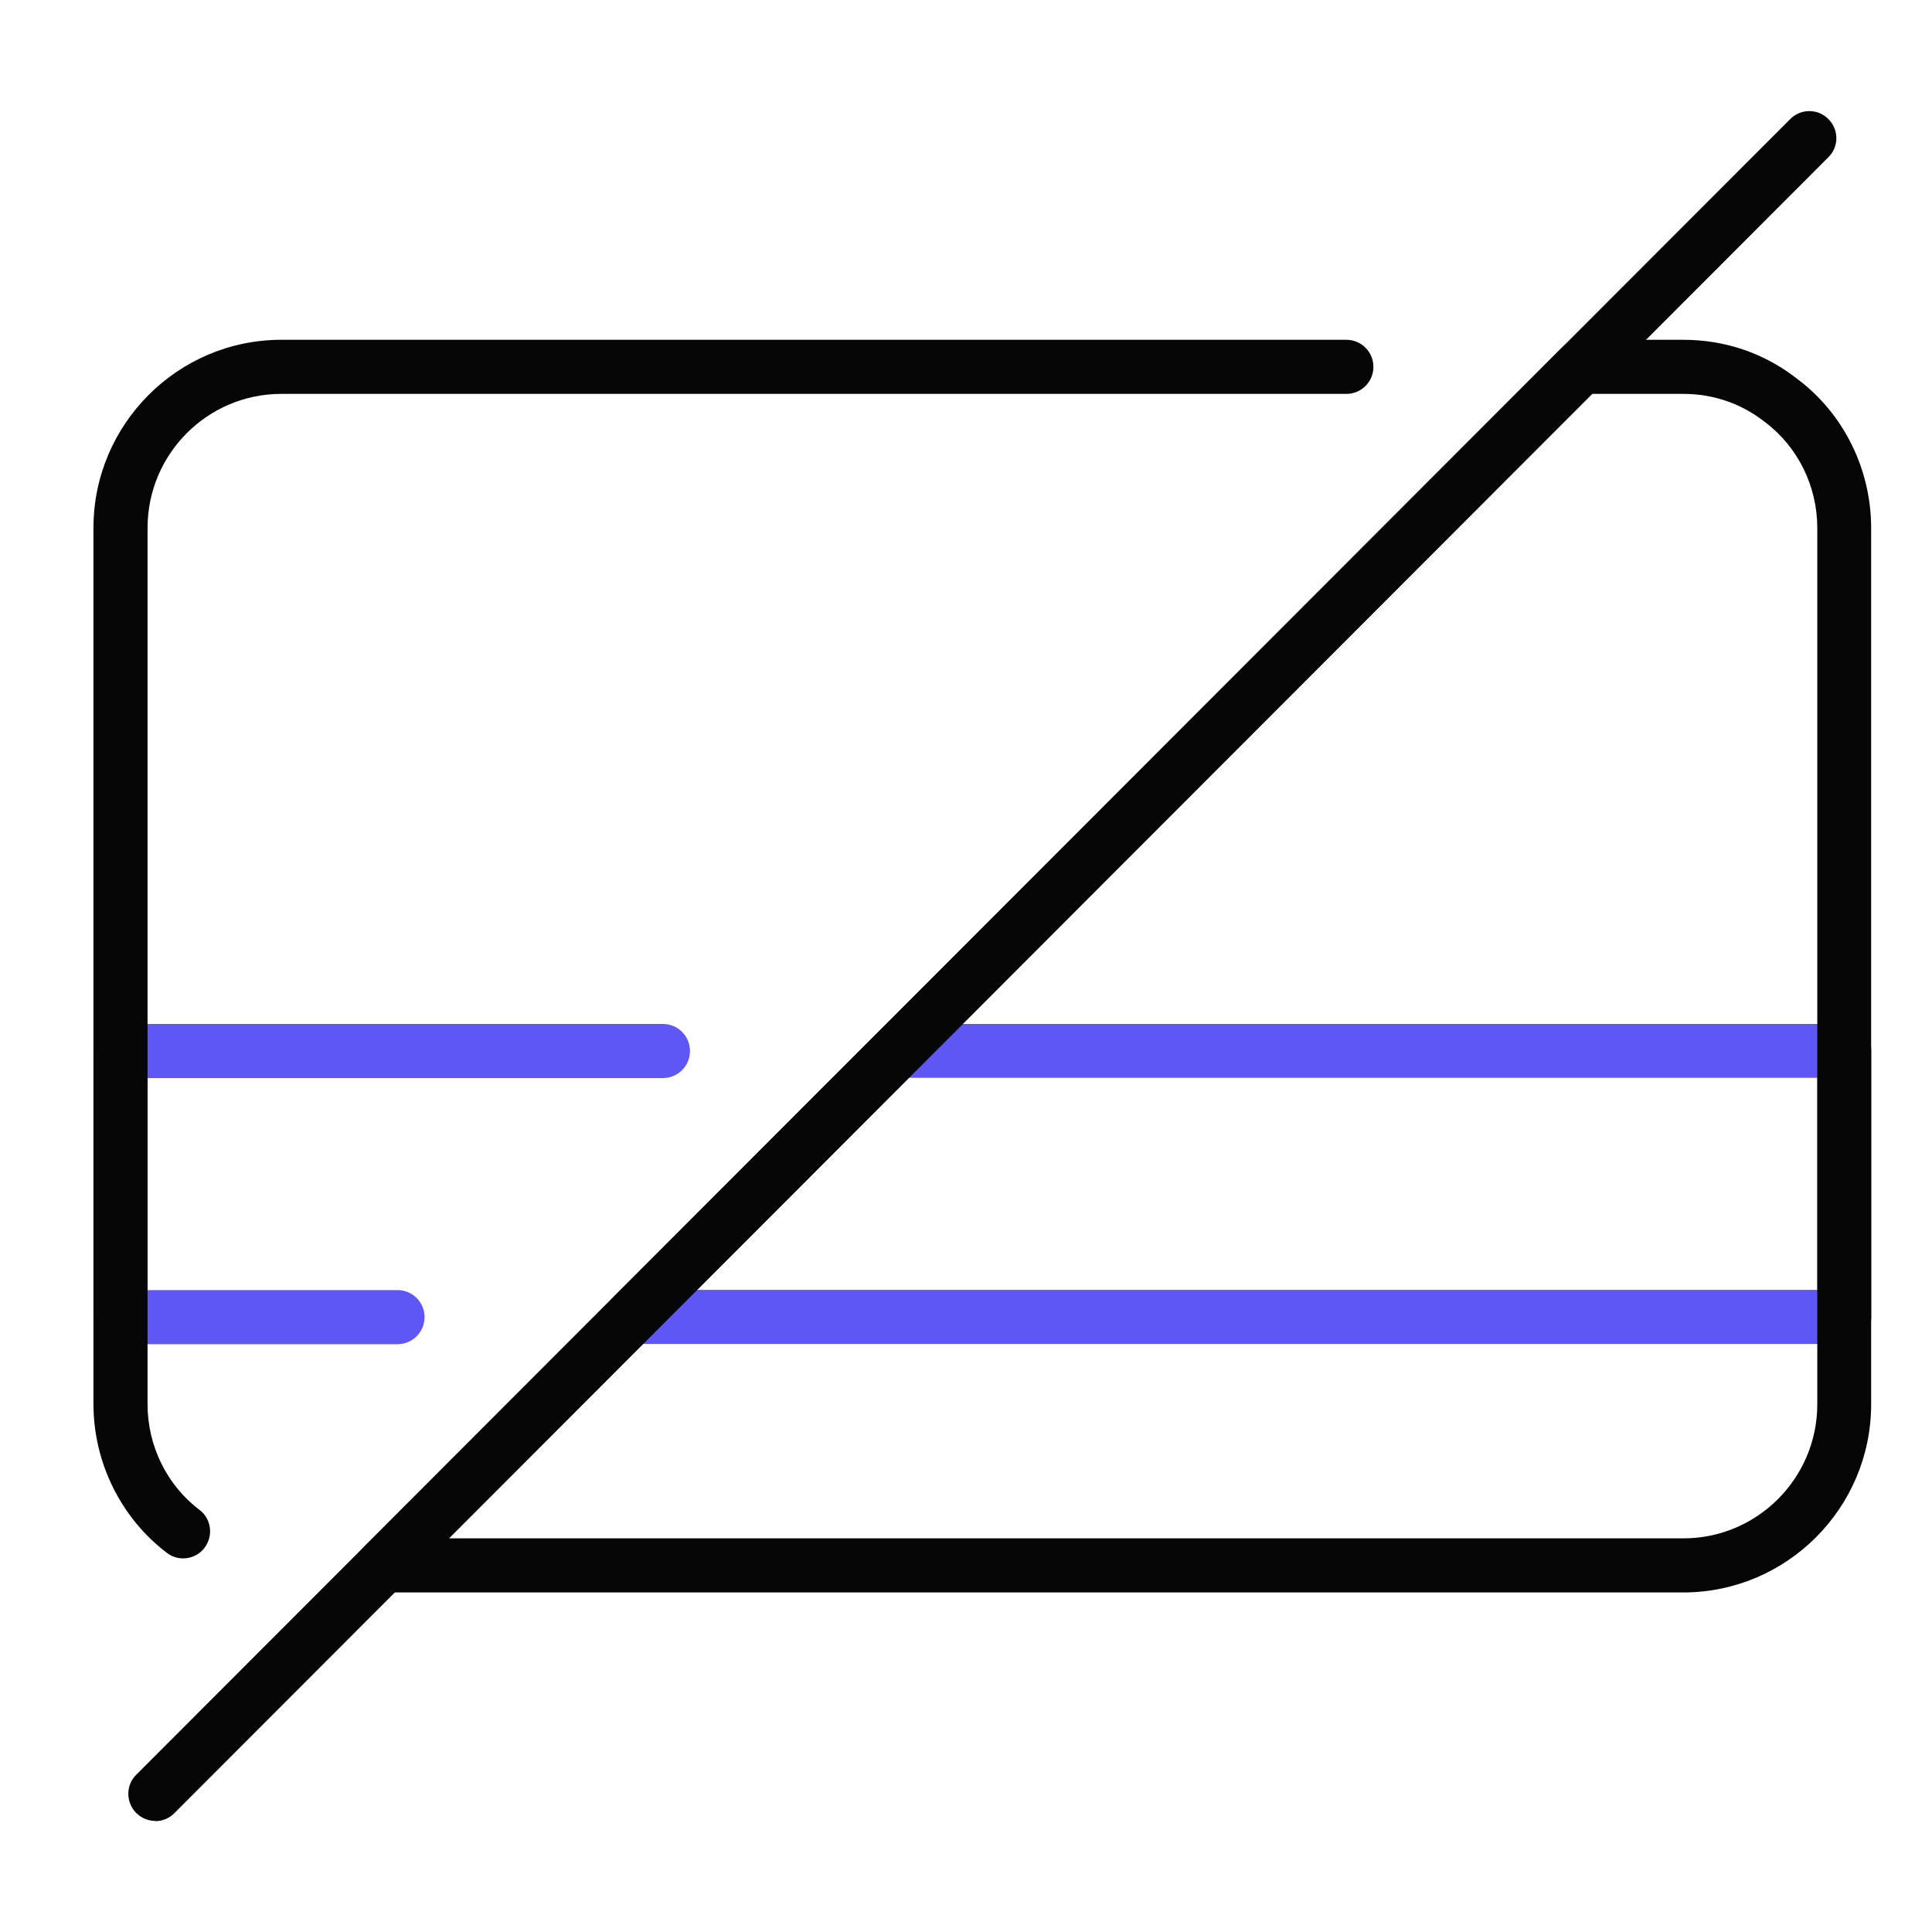
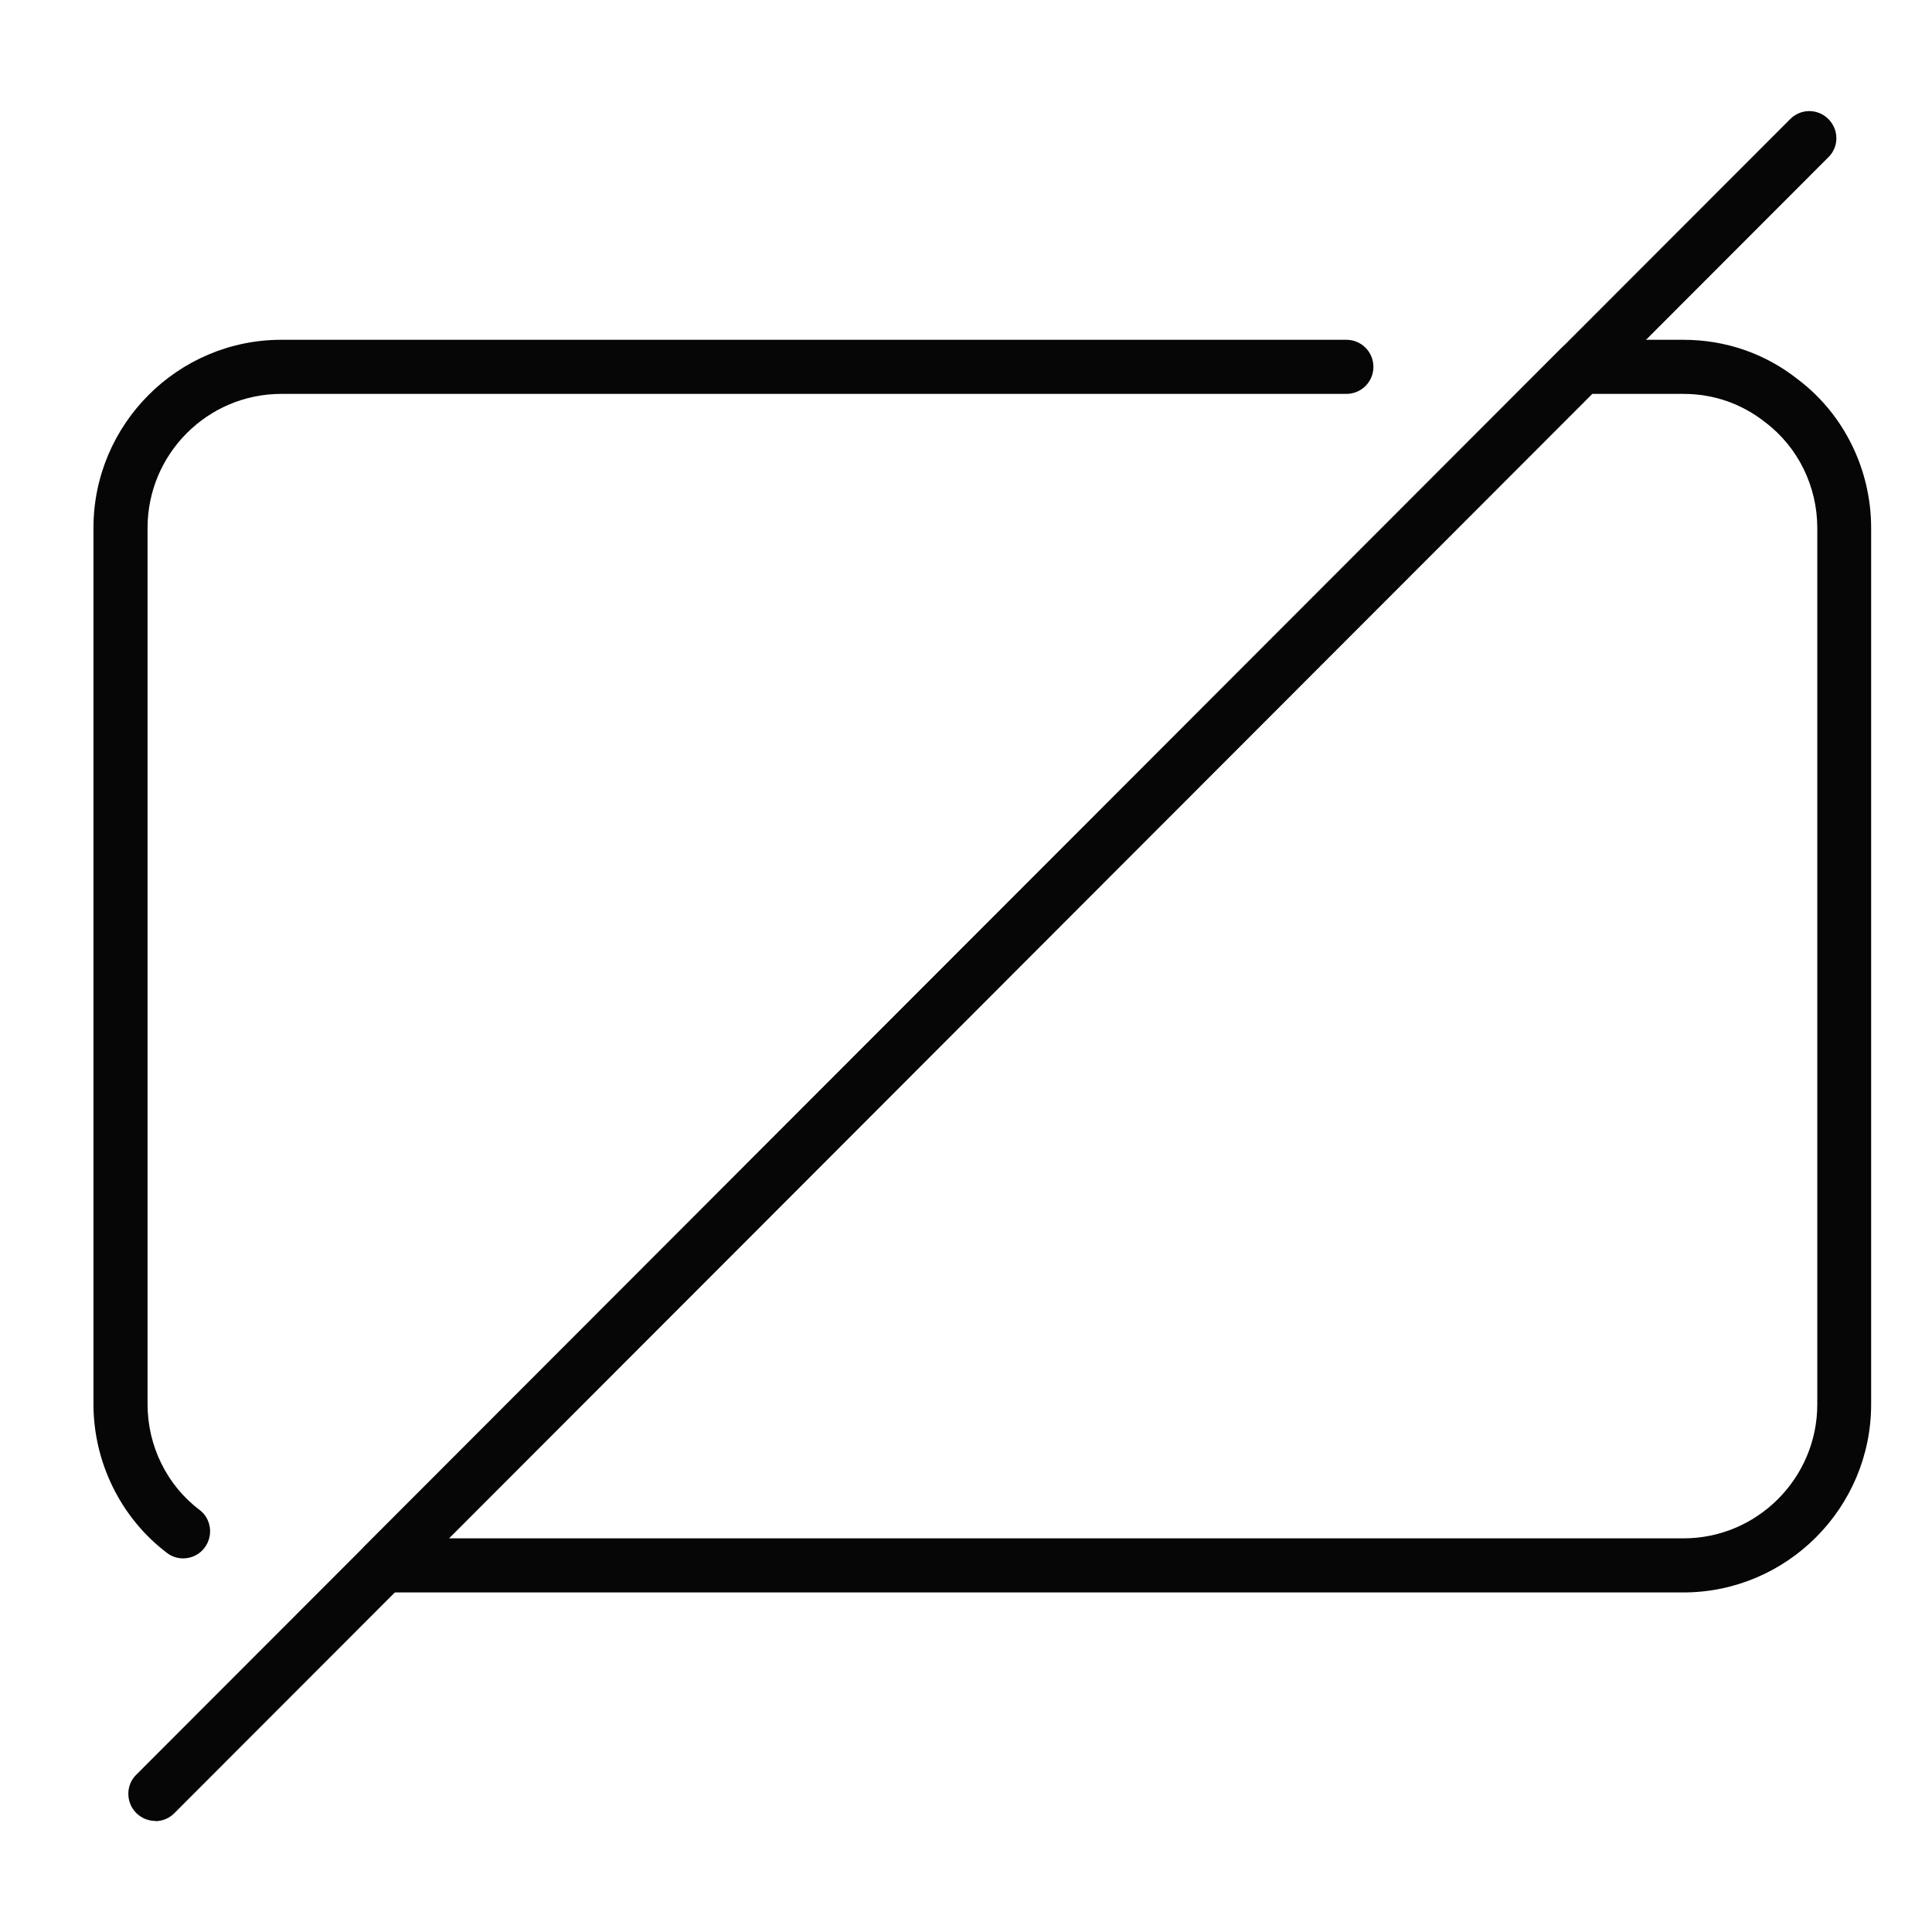
<svg xmlns="http://www.w3.org/2000/svg" id="casino" width="80" height="80" viewBox="0 0 80 80">
  <defs>
    <style>
      .cls-1 {
        fill: #060606;
      }

      .cls-1, .cls-2 {
        stroke-width: 0px;
      }

      .cls-2 {
        fill: #5f57f5;
      }
    </style>
  </defs>
  <g id="no_deposit_bonus" data-name="no deposit bonus">
    <g>
-       <path class="cls-2" d="M4.99,55.65c-.62,0-1.12-.5-1.12-1.12v-11.01c0-.62.5-1.12,1.12-1.12h22.46c.62,0,1.12.5,1.12,1.12s-.5,1.12-1.12,1.12H6.11v8.78h10.35c.62,0,1.12.5,1.12,1.12s-.5,1.12-1.12,1.12H4.99Z" />
-       <path class="cls-2" d="M26.16,55.65c-.45,0-.86-.27-1.03-.69-.17-.42-.08-.9.24-1.22l11-11.01c.21-.21.49-.33.79-.33h39.21c.62,0,1.12.5,1.12,1.12v11.01c0,.62-.5,1.12-1.12,1.12H26.16ZM28.86,53.41h46.39v-8.78h-37.63l-8.76,8.78Z" />
      <path class="cls-1" d="M7.58,64.53c-.24,0-.48-.08-.67-.23-1.9-1.44-3.04-3.74-3.04-6.16V21.86c0-4.29,3.49-7.79,7.78-7.79h44.1c.62,0,1.12.5,1.12,1.12s-.5,1.12-1.12,1.12H11.65c-3.06,0-5.54,2.49-5.54,5.55v36.29c0,1.72.8,3.35,2.15,4.37.24.18.39.44.43.74.04.29-.04.59-.22.83-.21.28-.54.44-.89.44Z" />
      <path class="cls-1" d="M15.89,65.93c-.45,0-.86-.27-1.03-.69-.17-.42-.08-.9.24-1.22L64.67,14.4c.21-.21.49-.33.79-.33h4.24c1.76,0,3.4.57,4.76,1.65,1.89,1.43,3.02,3.72,3.02,6.14v36.29c0,4.29-3.49,7.79-7.78,7.79H15.89ZM18.59,63.7h51.12c3.05,0,5.54-2.49,5.54-5.55V21.86c0-1.72-.8-3.35-2.15-4.37-.97-.77-2.14-1.18-3.39-1.18h-3.78L18.59,63.7Z" />
      <path class="cls-1" d="M6.43,75.4c-.3,0-.58-.12-.79-.33-.43-.43-.44-1.15,0-1.58L74.13,4.93c.21-.21.49-.33.79-.33s.58.12.79.33c.44.44.44,1.15,0,1.58L7.22,75.08c-.21.21-.49.33-.79.33Z" />
    </g>
  </g>
</svg>